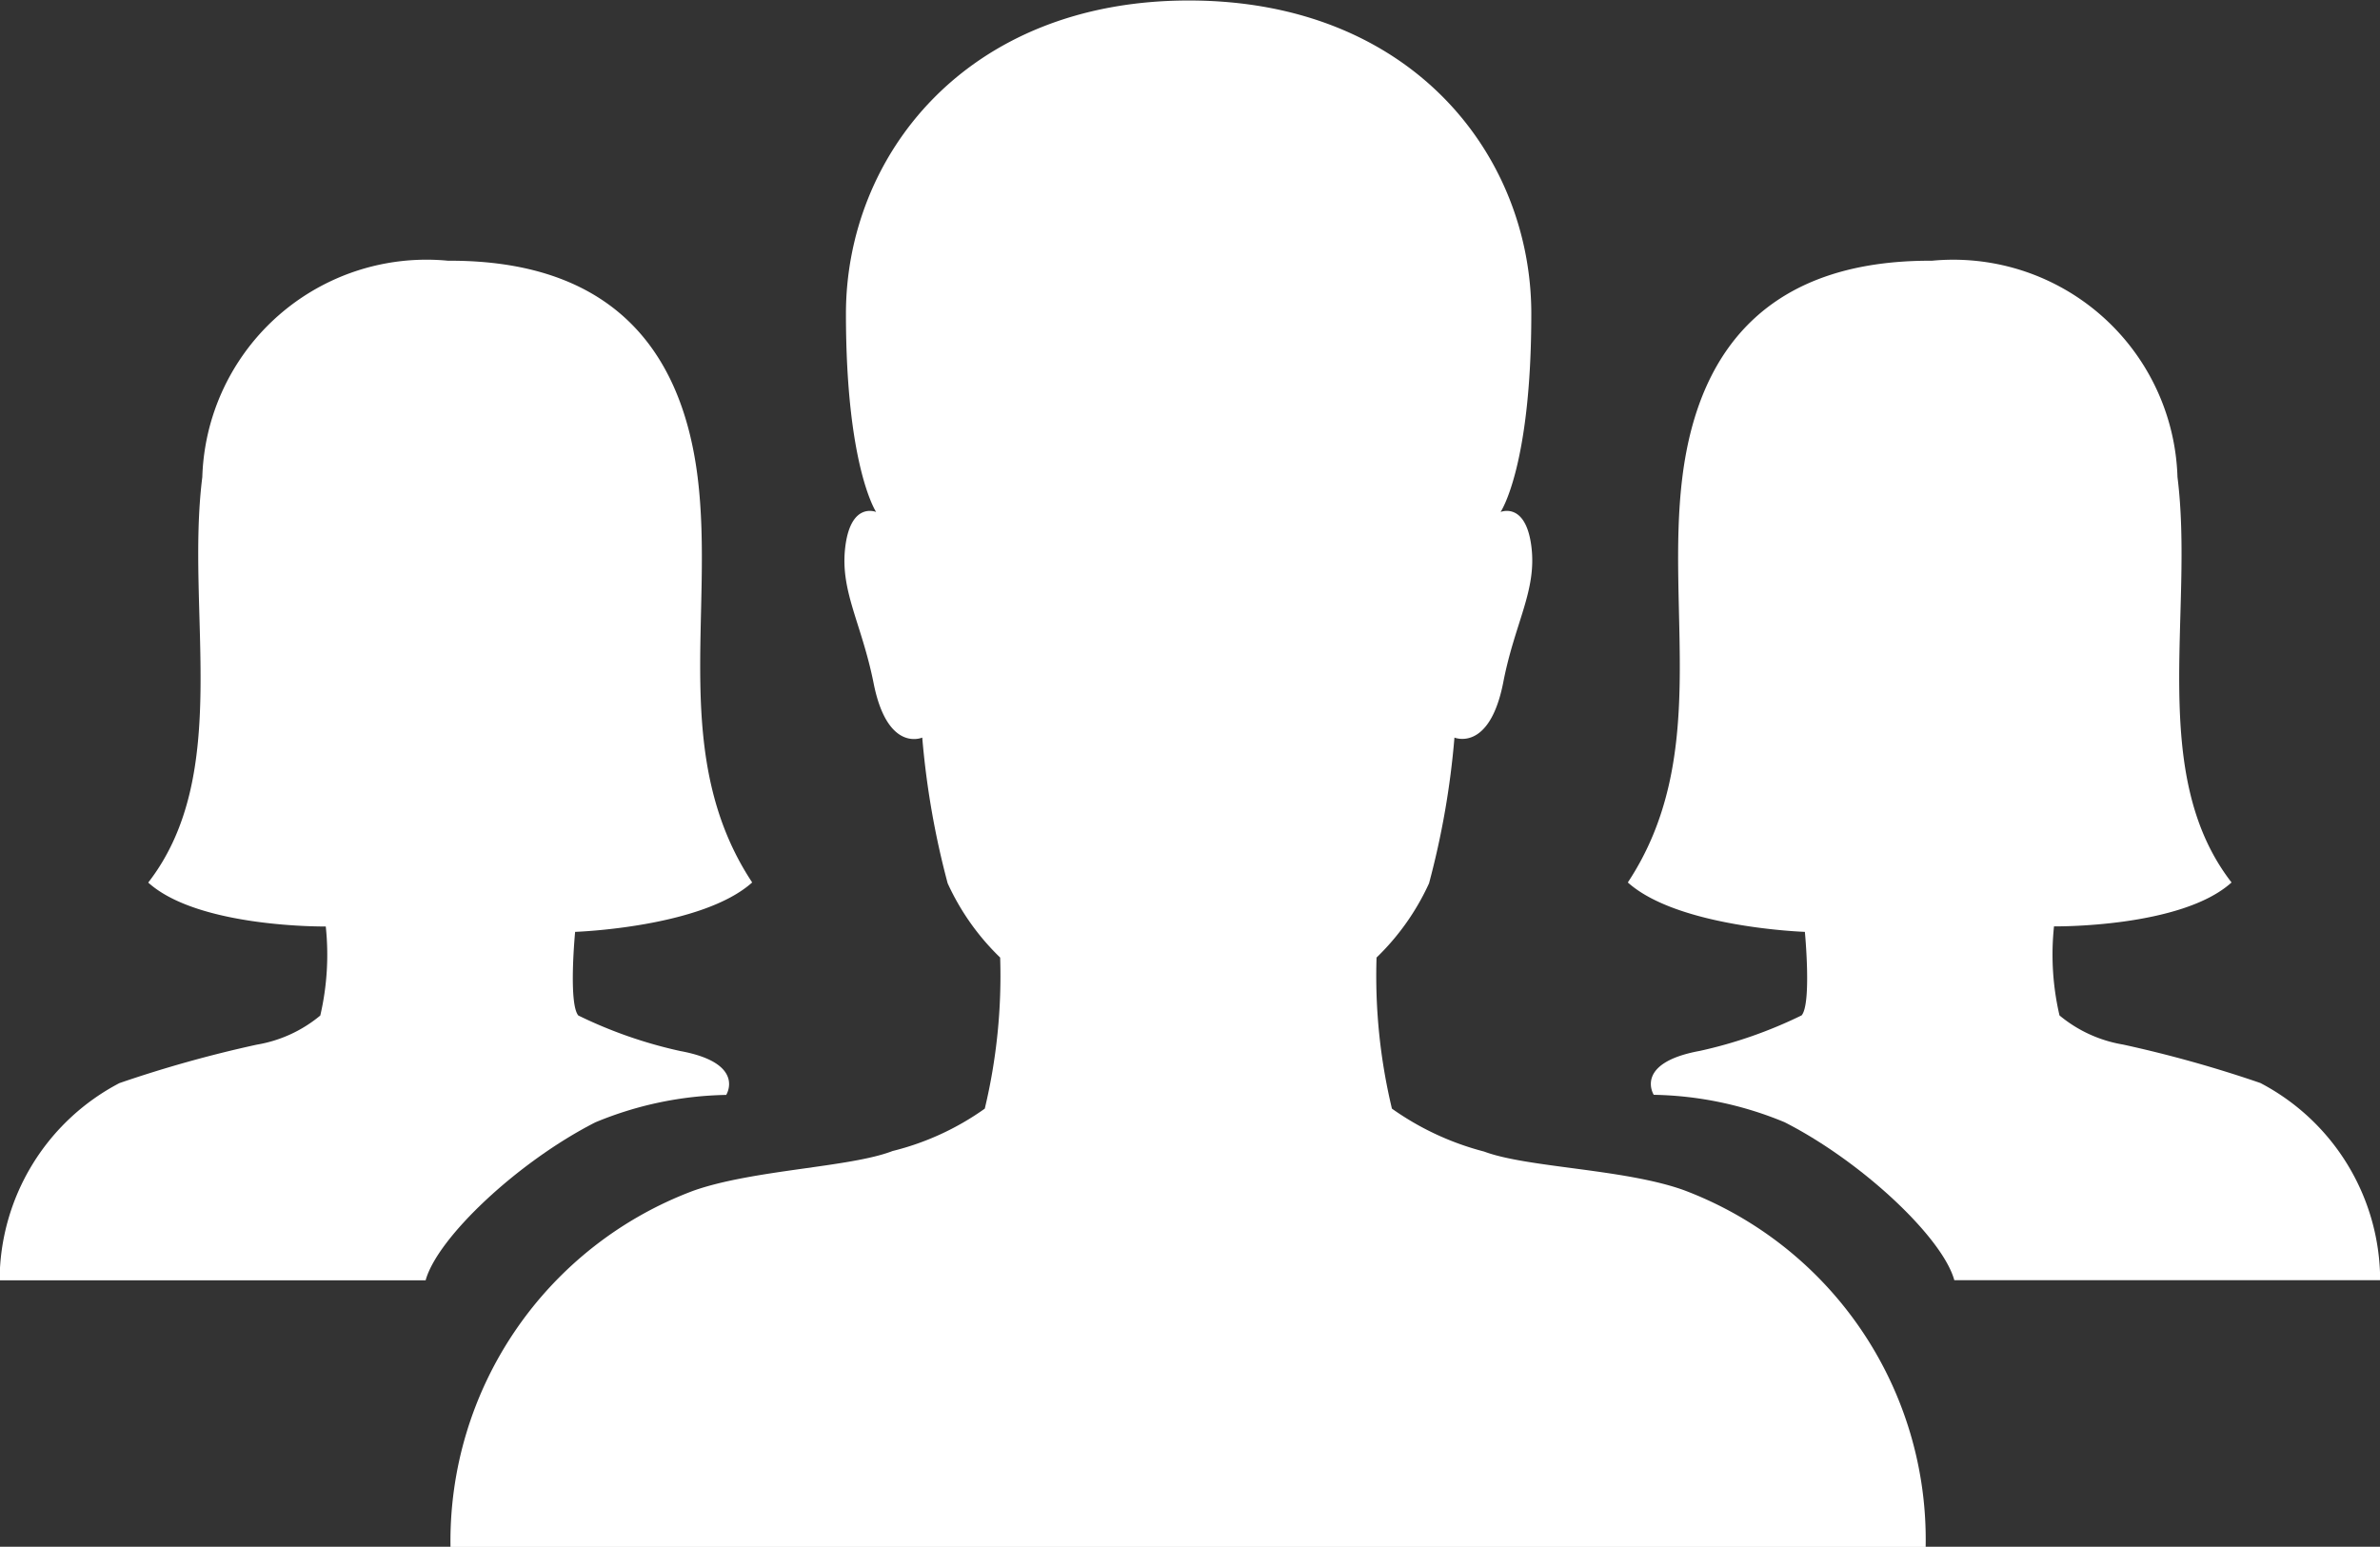
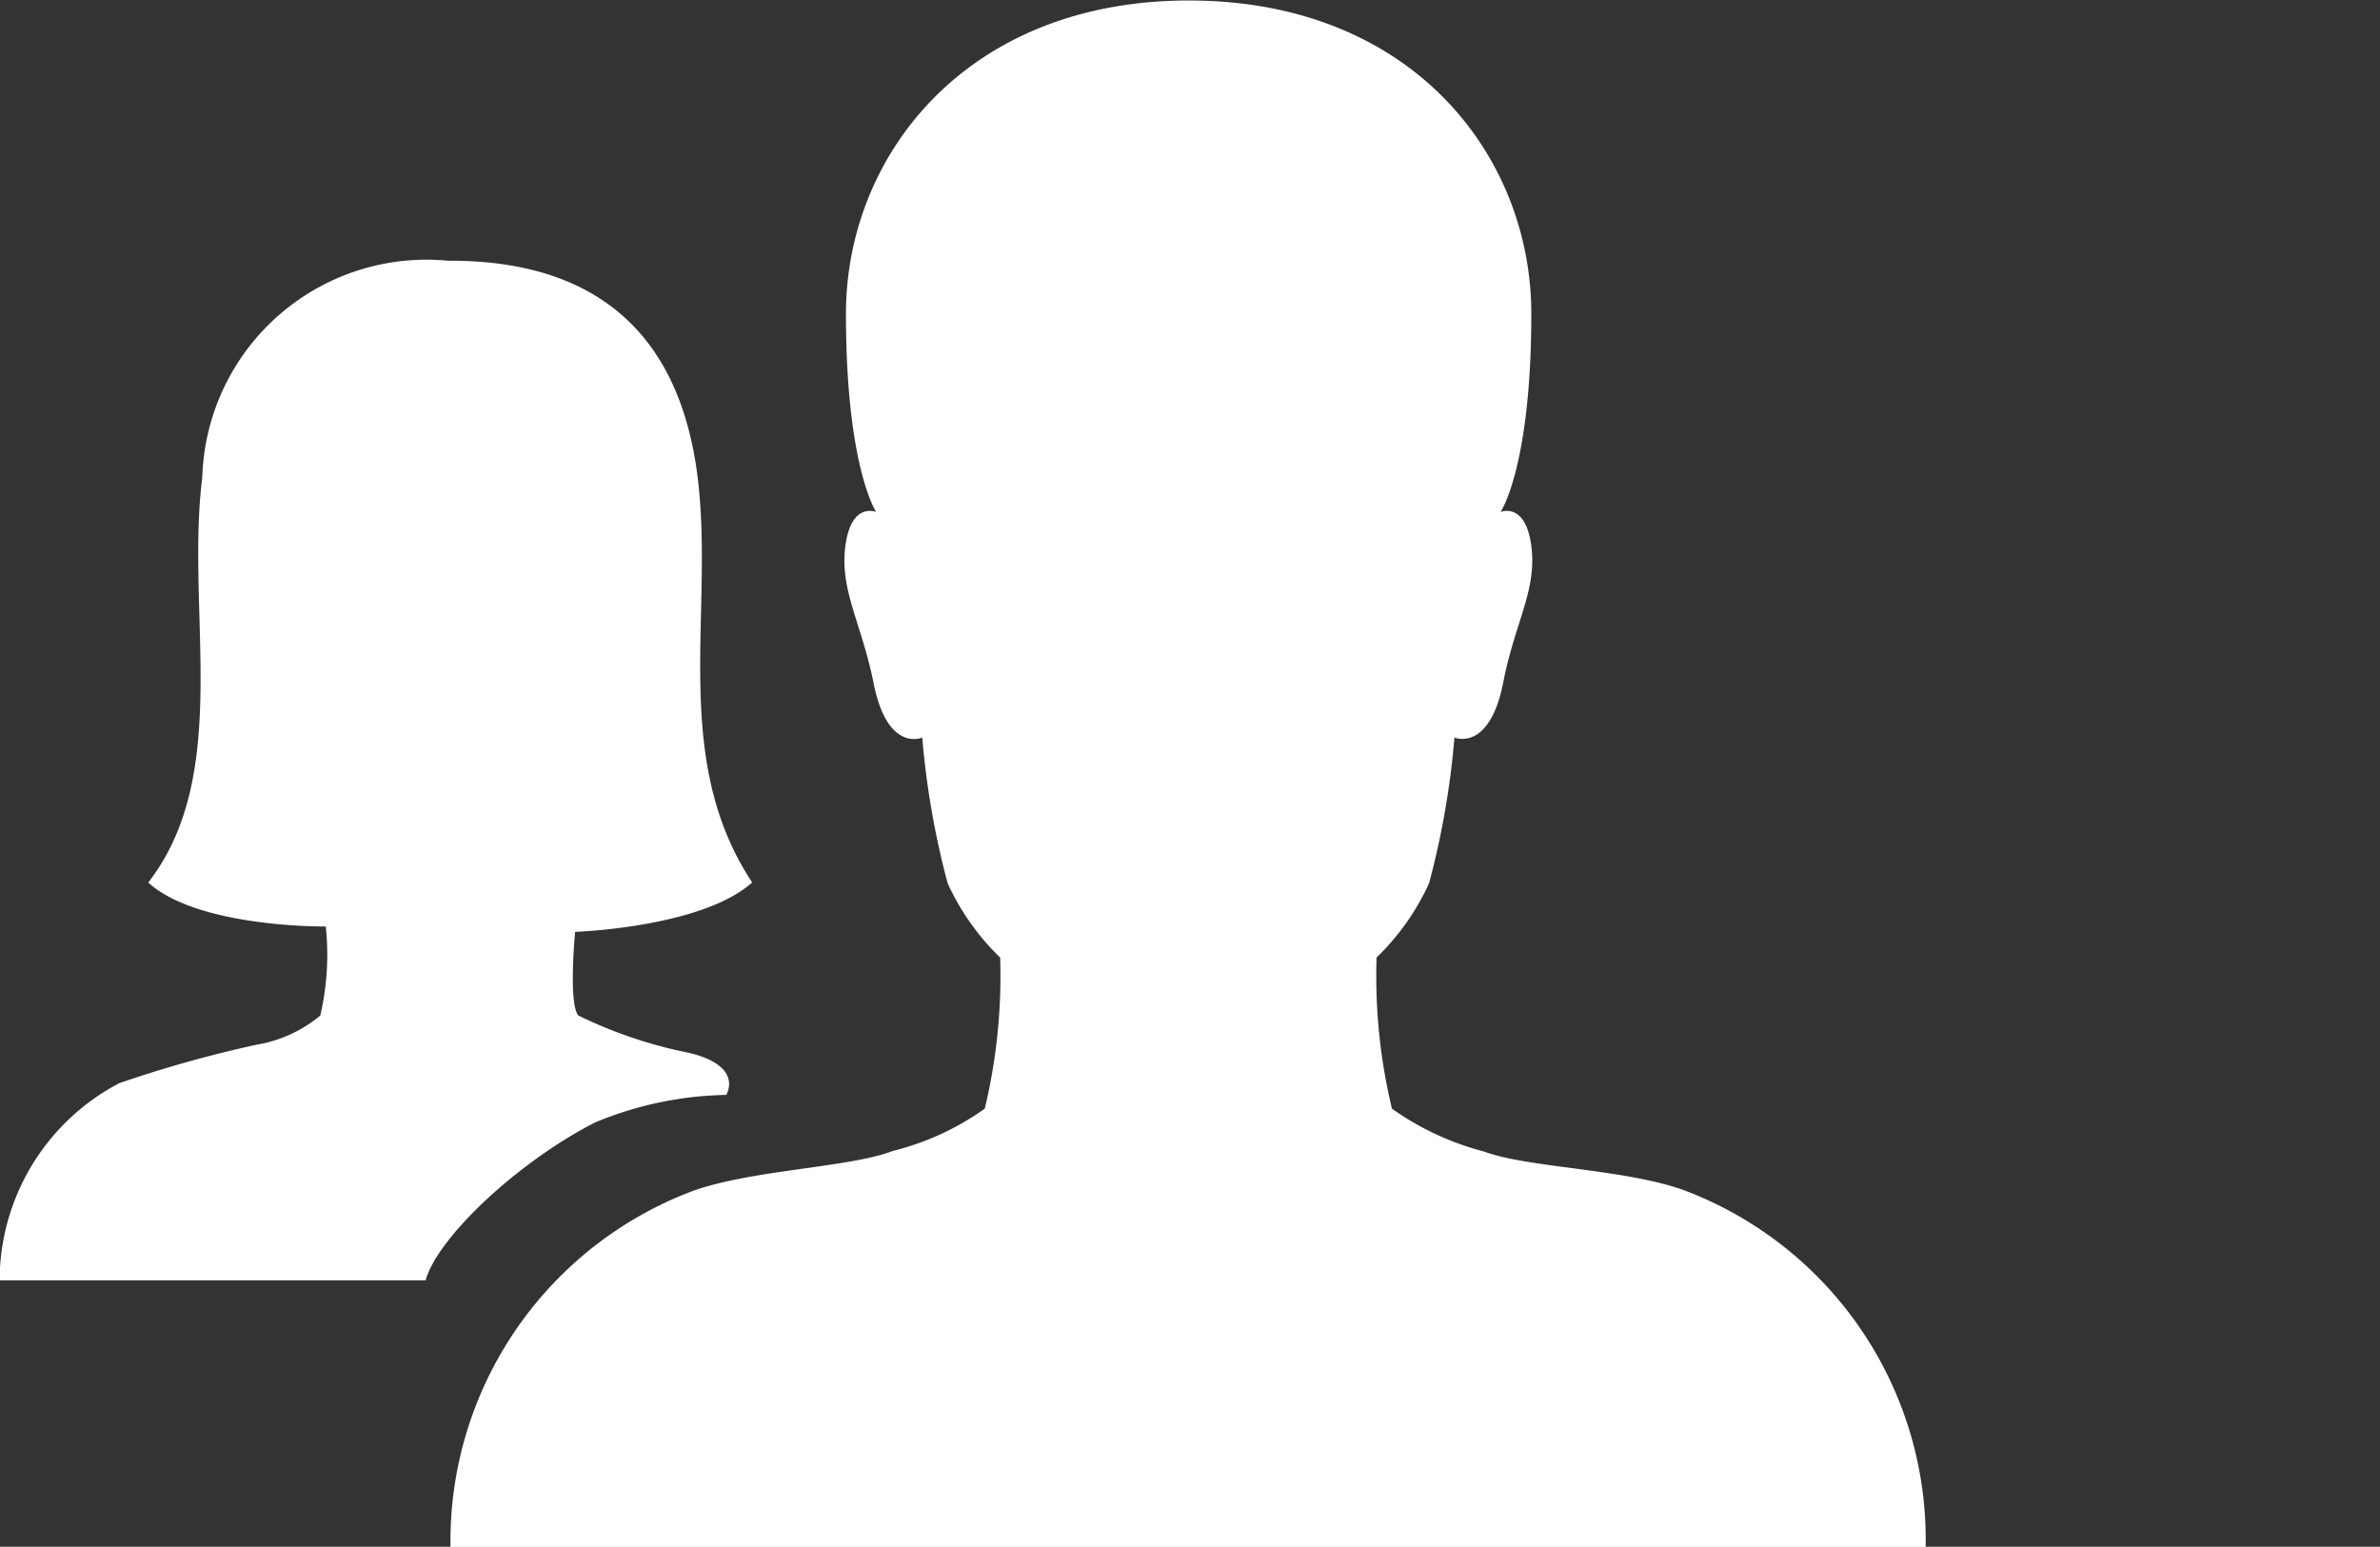
<svg xmlns="http://www.w3.org/2000/svg" width="43.352" height="28.174" viewBox="0 0 43.352 28.174" fill="white">
  <rect x="0" y="0" width="43.352" height="28.174" fill="#333333" stroke="none" />
  <g id="Icon_ionic-ios-people" data-name="Icon ionic-ios-people" transform="translate(-2.215 -7.748)">
    <path id="Path_1706" data-name="Path 1706" d="M30.649,29.424c-1.081-.386-2.848-.406-3.63-.7a5.129,5.129,0,0,1-1.68-.782,10.381,10.381,0,0,1-.28-2.752,4.445,4.445,0,0,0,.956-1.352,15.023,15.023,0,0,0,.463-2.655s.637.27.888-1c.212-1.1.618-1.68.512-2.491s-.56-.618-.56-.618.56-.821.56-3.611c0-2.877-2.172-5.706-6.237-5.706s-6.247,2.839-6.247,5.706c0,2.79.55,3.611.55,3.611s-.454-.193-.56.618.29,1.39.512,2.491c.251,1.284.888,1,.888,1a15.168,15.168,0,0,0,.463,2.655,4.445,4.445,0,0,0,.956,1.352,10.381,10.381,0,0,1-.28,2.752,4.936,4.936,0,0,1-1.68.772c-.772.3-2.539.338-3.63.724a6.814,6.814,0,0,0-4.422,6.488h26.87A6.8,6.8,0,0,0,30.649,29.424Z" transform="translate(2.23)" />
    <path id="Path_1707" data-name="Path 1707" d="M12.691,23.431s2.308-.077,3.225-.9c-1.5-2.269-.686-4.914-.994-7.386s-1.709-3.939-4.509-3.939h-.039A4.086,4.086,0,0,0,5.9,15.147c-.309,2.462.55,5.407-.985,7.386.917.83,3.234.8,3.234.8h0a4.89,4.89,0,0,1-.1,1.622,2.438,2.438,0,0,1-1.159.531,22.4,22.4,0,0,0-2.5.7,4.065,4.065,0,0,0-2.182,3.592H9.968c.212-.772,1.67-2.153,3.09-2.877a6.484,6.484,0,0,1,2.385-.5s.367-.579-.84-.8a8.23,8.23,0,0,1-1.854-.647C12.565,24.735,12.691,23.431,12.691,23.431Z" transform="translate(0 1.291)" />
-     <path id="Path_1708" data-name="Path 1708" d="M27.033,23.431s-2.308-.077-3.225-.9c1.5-2.269.686-4.914.994-7.386s1.709-3.939,4.509-3.939h.039a4.086,4.086,0,0,1,4.47,3.939c.309,2.462-.55,5.407.985,7.386-.917.83-3.234.8-3.234.8h0a4.89,4.89,0,0,0,.1,1.622,2.438,2.438,0,0,0,1.159.531,22.4,22.4,0,0,1,2.5.7,4.065,4.065,0,0,1,2.182,3.592H29.755c-.212-.772-1.67-2.153-3.09-2.877a6.484,6.484,0,0,0-2.385-.5s-.367-.579.84-.8a8.23,8.23,0,0,0,1.854-.647C27.158,24.735,27.033,23.431,27.033,23.431Z" transform="translate(8.058 1.291)" />
  </g>
</svg>